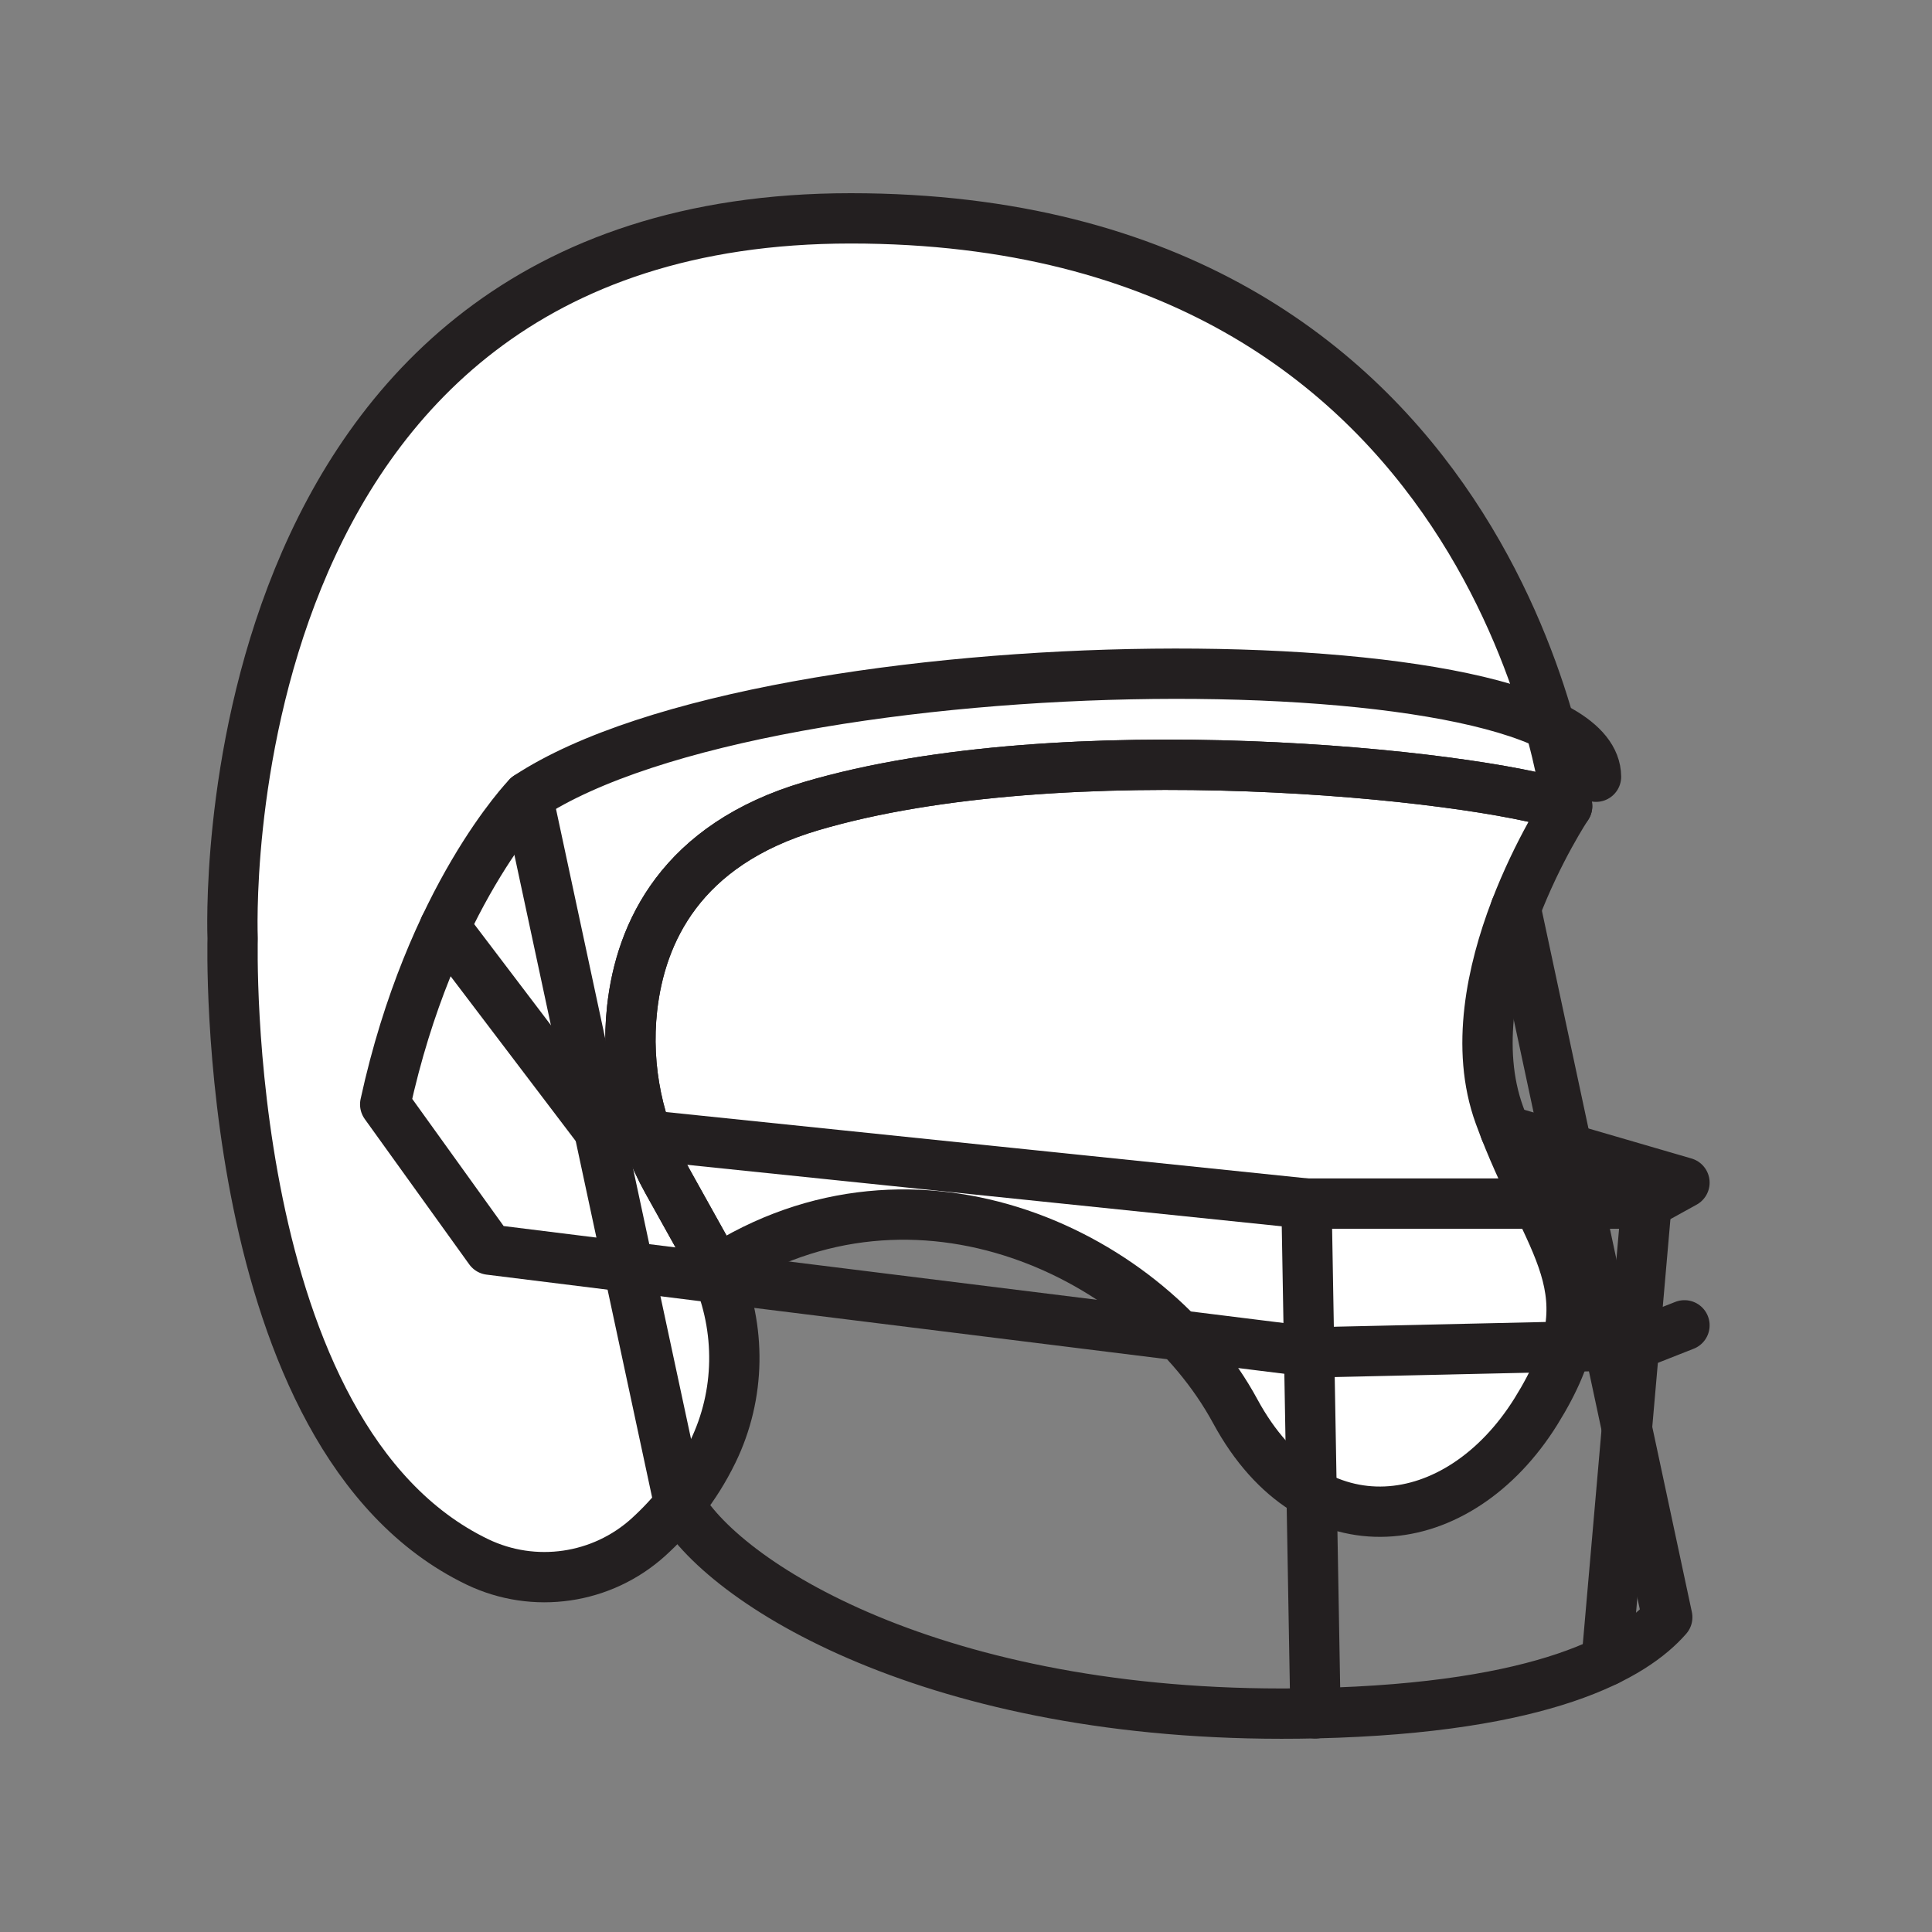
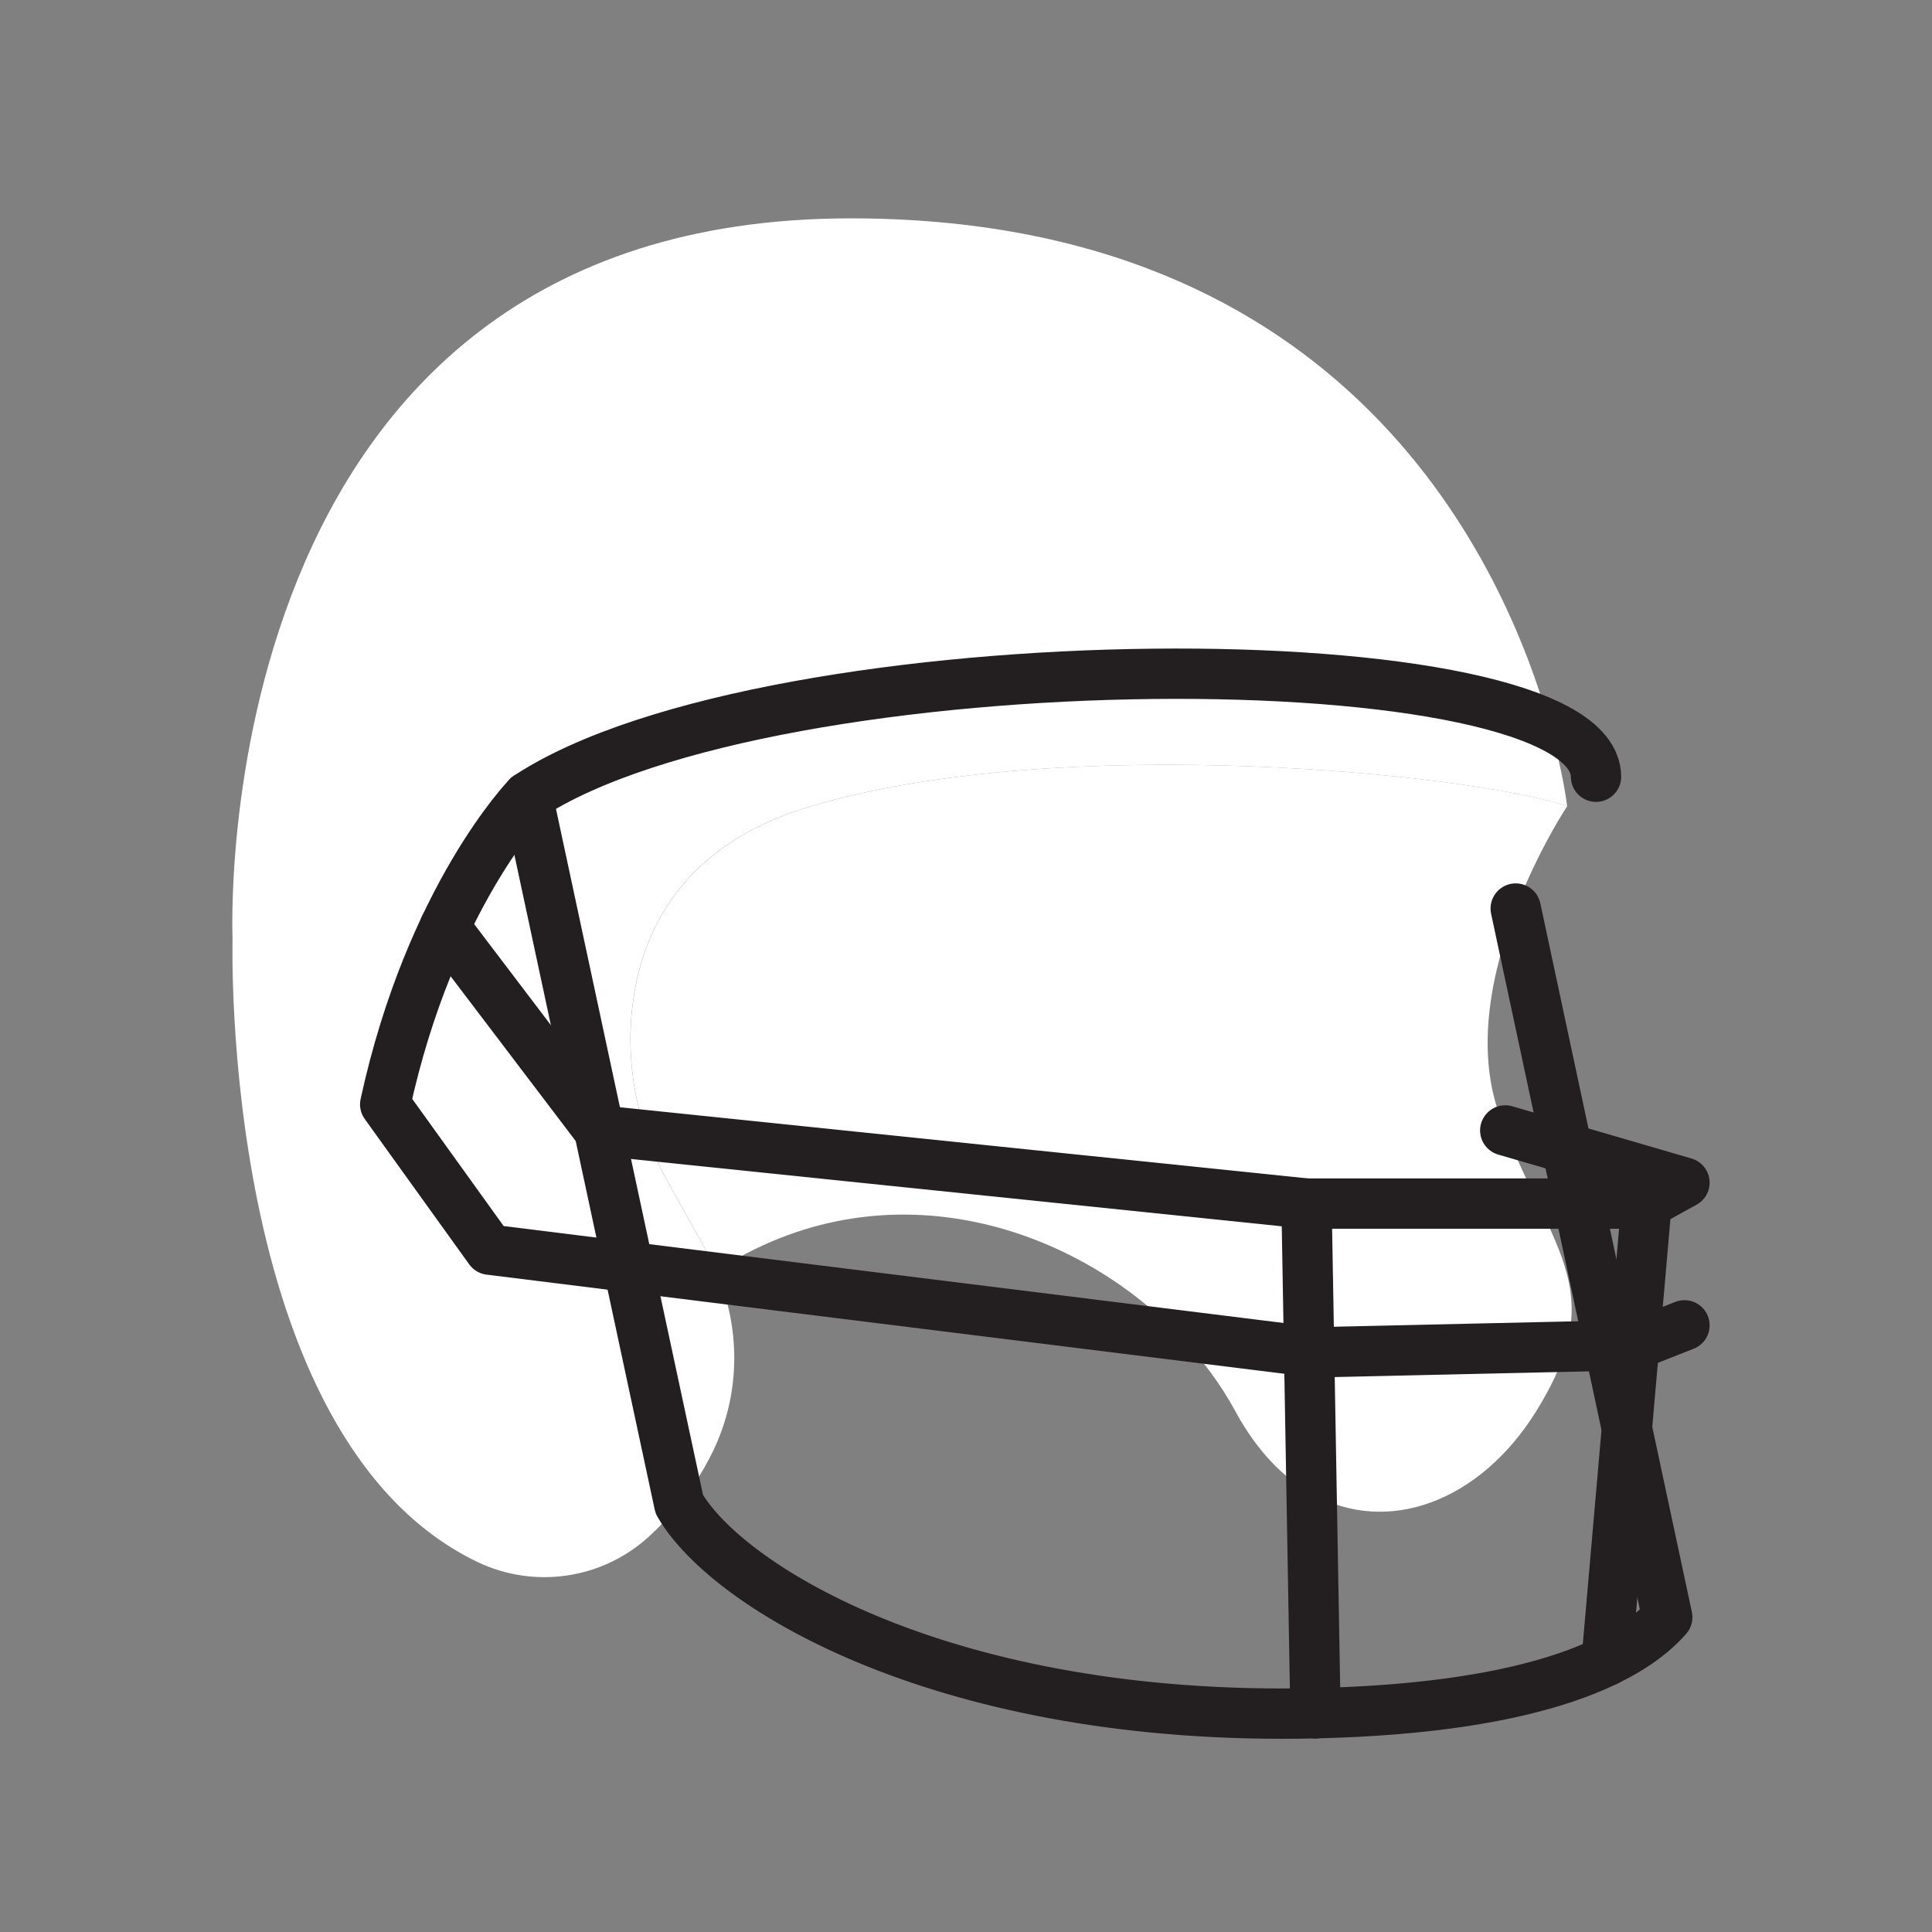
<svg xmlns="http://www.w3.org/2000/svg" viewBox="0 0 1920 1920">
  <rect x="0" y="0" width="1920" height="1920" fill="#808080" stroke="none" />
  <style>
        .st0{fill:#fff}.st1{fill:none;stroke:#231f20;stroke-width:50;stroke-linecap:round;stroke-linejoin:round;stroke-miterlimit:10}
    </style>
  <path class="st0" d="M1556.6 1338.3c-5.3 19.1-15 40.1-30.1 64.4-55.7 89.4-147.4 124-223 81.7-28.4-15.9-54.6-42.8-75.7-81.7-14.5-26.8-33.4-52.4-55.9-75.6-107.5-111.5-295.3-170.7-460-64-2.9-6.7-6.2-13.3-9.8-19.8l-38.5-69.1c-8.2-14.8-15.2-30.1-20.7-45.9-14.1-40.3-19.4-83.4-14.6-126.2 8.4-75.3 48.4-162.7 178-201 250.4-74 657.3-31.6 751.2 0 0 0-28.4 42.6-51.1 101.8-23.2 60.3-40.6 137.9-16.2 205.2 1.9 5.3 3.9 10.4 5.8 15.4 10.9 27.9 22.4 51.4 32.6 72.6 24.9 52 42.6 89.8 28 142.2z" id="Layer_6" />
  <path class="st0" d="M1557.4 801.1c-93.9-31.6-500.8-74-751.2 0-129.7 38.3-169.6 125.7-178 201-4.8 42.8.5 85.9 14.6 126.2 5.6 15.8 12.5 31.2 20.7 45.9l38.5 69.1c3.6 6.5 6.8 13.1 9.8 19.8 1 2.4 2 4.8 2.9 7.2 21.7 55.5 20.1 118-6.4 172.4-9.7 19.9-21.2 37.3-33.3 52.4-9.9 12.2-20.2 22.9-30.4 32.2-46.4 42.2-113.8 52-170.3 24.9-256.9-123.7-243.2-619.6-243.2-619.6S199.9 217 845.4 217c495.2 0 649.7 343.8 694.8 503.9 13.6 48.5 17.2 80.2 17.2 80.2z" id="Layer_7" />
  <g id="STROKES">
-     <path class="st1" d="M1557.4 801.1c-93.9-31.6-500.8-74-751.2 0-129.7 38.3-169.6 125.7-178 201-6.6 59.6 6.1 119.7 35.3 172.1l38.5 69.1c3.6 6.5 6.9 13.1 9.8 19.8 24.8 57.2 24.2 122.9-3.4 179.6-17.6 36.2-41 63.9-63.7 84.6-46.4 42.2-113.9 52-170.3 24.9-256.9-123.7-243.2-619.6-243.2-619.6S199.9 217 845.4 217s712 584.1 712 584.1z" />
-     <path class="st1" d="M1526.4 1402.7c-76.7 123.1-221.6 142.2-298.7 0-84-155.2-316.8-268.6-515.9-139.6-2.9-6.7-6.2-13.3-9.8-19.8l-38.5-69.1c-29.2-52.4-41.9-112.5-35.3-172.1 8.4-75.3 48.4-162.7 178-201 250.4-74 657.3-31.6 751.2 0 0 0-115.7 173.8-67.3 307 48.5 133.2 113 171.5 36.3 294.6z" />
    <path class="st1" d="M1674 1317.1l-50 19.7-316.7 7.1-820.7-102-103.8-144.4c44.9-206.1 141.6-305.7 141.6-305.7C766.6 632.5 1585 632 1586.1 771.9" />
    <path class="st1" d="M1596.6 1650.6l39.7-454.5h-337.9" />
    <path class="st1" d="M442 921.2l153.5 202.2 702.9 72.7 8.9 506.6" />
    <path class="st1" d="M1636.3 1196.1l37.7-20.8-178.1-51.9" />
    <path class="st1" d="M1506.3 902.9l150.6 704.3c-33.1 38-120.3 90.1-349.6 95.4-364.8 8.5-583.7-123.9-632.2-207.6L524.4 791.9" />
  </g>
</svg>